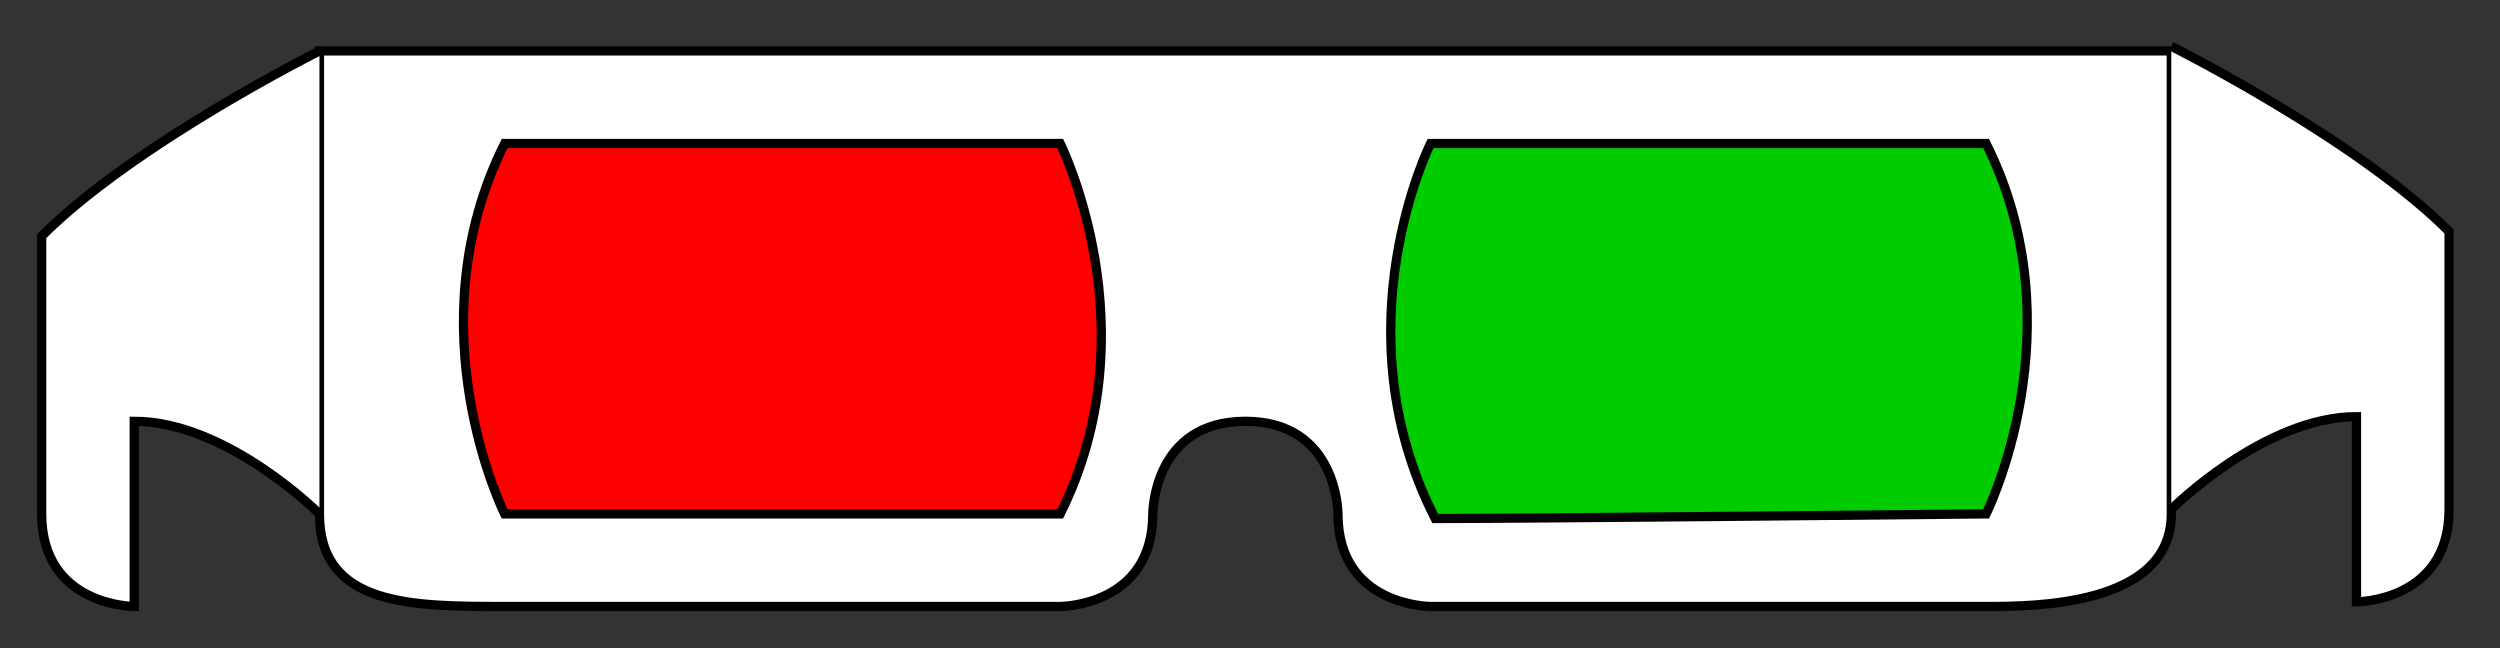
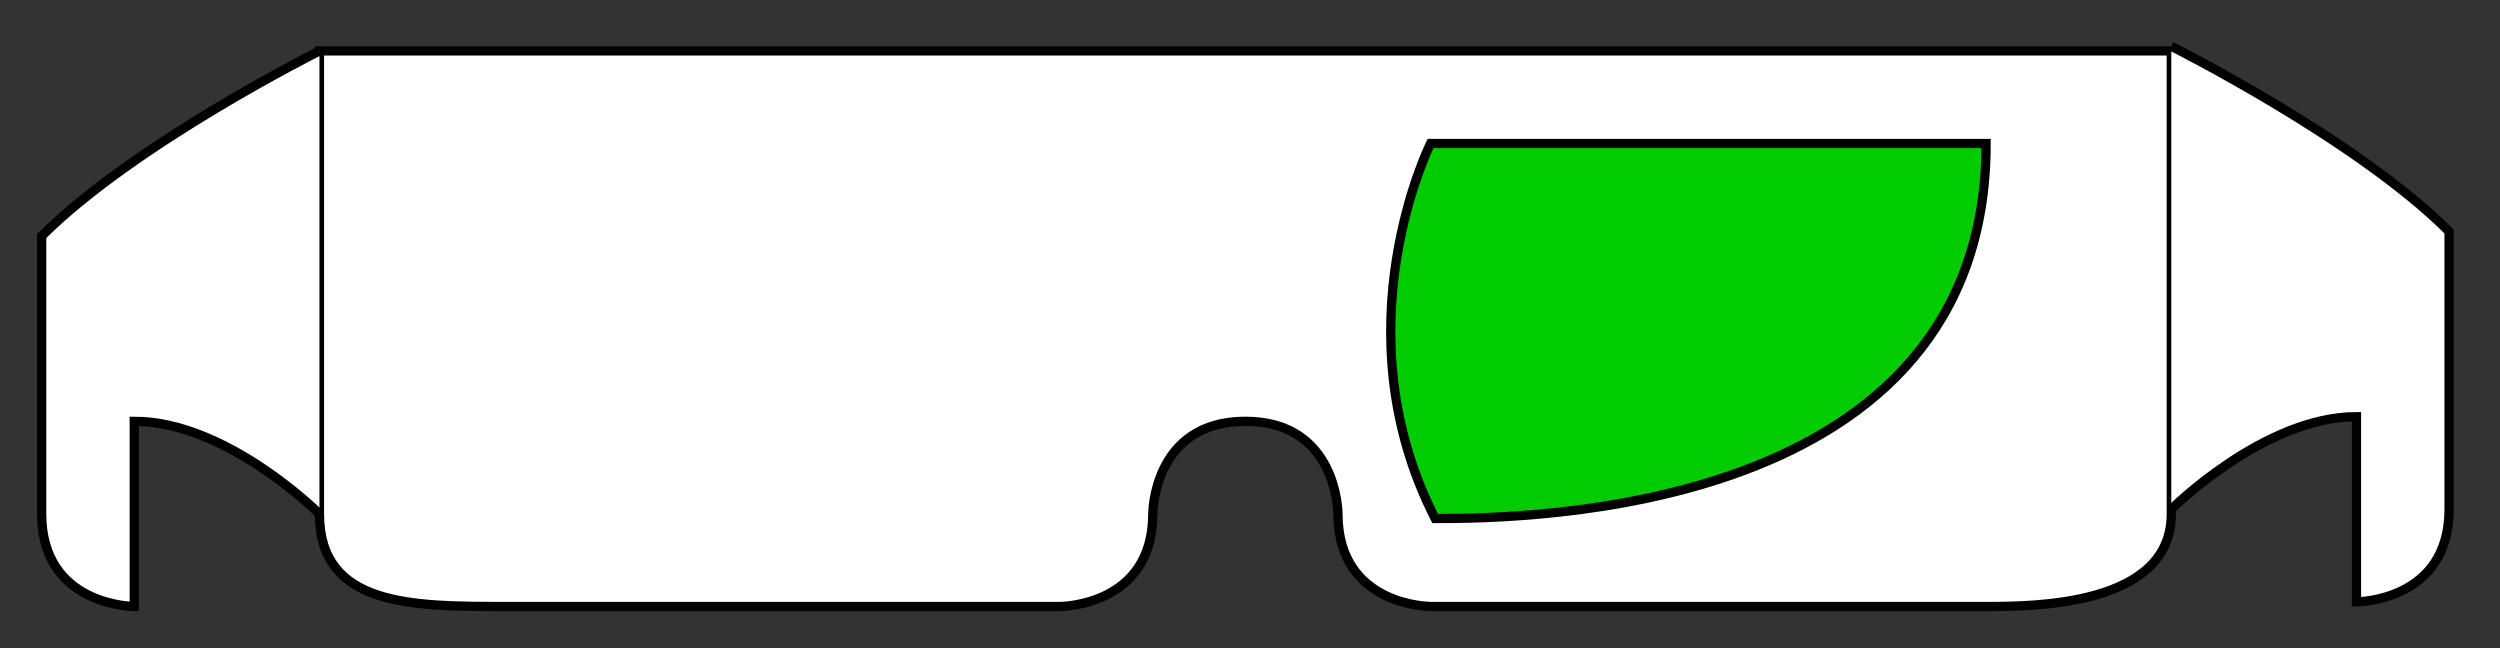
<svg xmlns="http://www.w3.org/2000/svg" xmlns:ns1="http://sodipodi.sourceforge.net/DTD/sodipodi-0.dtd" xmlns:ns2="http://www.inkscape.org/namespaces/inkscape" width="270" height="70" id="svg2" ns1:version="0.32" ns2:version="0.48.4 r9939" version="1.0" ns1:docname="3d_glasses_red_cyan.svg">
  <rect width="100%" height="100%" fill="#333333" stroke="none" />
  <defs id="defs4">
    <ns2:perspective ns1:type="inkscape:persp3d" ns2:vp_x="0 : 35 : 1" ns2:vp_y="0 : 1000 : 0" ns2:vp_z="270 : 35 : 1" ns2:persp3d-origin="135 : 23.333333 : 1" id="perspective2847" />
  </defs>
  <ns1:namedview id="base" pagecolor="#ffffff" bordercolor="#666666" borderopacity="1.0" ns2:pageopacity="0.0" ns2:pageshadow="2" ns2:zoom="2.9012204" ns2:cx="21.862629" ns2:cy="31.247748" ns2:document-units="px" ns2:current-layer="layer1" showgrid="true" ns2:grid-points="true" gridtolerance="3px" ns2:window-width="1366" ns2:window-height="706" ns2:window-x="-8" ns2:window-y="-8" ns2:window-maximized="1">
    <ns2:grid id="GridFromPre046Settings" type="xygrid" originx="0px" originy="0px" spacingx="5px" spacingy="5px" color="#0000ff" empcolor="#0000ff" opacity="0.2" empopacity="0.4" empspacing="5" />
  </ns1:namedview>
  <g ns2:label="Ebene 1" ns2:groupmode="layer" id="layer1">
    <path style="fill:#ffffff;fill-opacity:1;fill-rule:evenodd;stroke:#000000;stroke-width:1px;stroke-linecap:butt;stroke-linejoin:miter;stroke-opacity:1" d="M 34.5,5.5 C 34.5,20.5 34.5,45.5 34.5,55.5 C 34.5,65.5 44.5,65.5 54.5,65.5 C 64.5,65.5 114.5,65.5 114.5,65.5 C 114.5,65.5 124.5,65.5 124.5,55.5 C 124.5,55.5 124.5,45.5 134.5,45.5 C 144.5,45.5 144.5,55.5 144.5,55.5 C 144.5,65.5 154.5,65.5 154.5,65.5 C 154.5,65.5 204.5,65.5 214.5,65.5 C 219.5,65.5 234.5,65.5 234.5,55.5 C 234.5,45.98 234.5,20.5 234.5,5.5 C 224.5,5.5 44.5,5.5 34.5,5.5 z " id="path1307" ns1:nodetypes="ccsccscccscc" />
-     <path style="fill:#ff0000;fill-opacity:1;fill-rule:evenodd;stroke:#000000;stroke-width:1px;stroke-linecap:butt;stroke-linejoin:miter;stroke-opacity:1" d="M 54.5,15.5 C 44.5,35.5 54.5,55.5 54.5,55.5 C 54.5,55.5 104.5,55.5 114.5,55.5 C 124.5,35.5 114.5,15.5 114.5,15.5 C 114.5,15.5 74.5,15.5 54.5,15.5 z " id="path1309" ns1:nodetypes="ccccc" />
-     <path ns1:nodetypes="ccccc" id="path1311" d="M 214.5,15.5 C 224.5,35.5 214.5,55.5 214.5,55.5 C 214.5,55.5 165,56 155,56 C 144.5,35.5 154.5,15.5 154.5,15.5 C 154.5,15.5 194.5,15.5 214.5,15.5 z " style="fill:#00cc00;fill-opacity:1;fill-rule:evenodd;stroke:#000000;stroke-width:1px;stroke-linecap:butt;stroke-linejoin:miter;stroke-opacity:1" />
+     <path ns1:nodetypes="ccccc" id="path1311" d="M 214.5,15.5 C 214.5,55.5 165,56 155,56 C 144.5,35.5 154.5,15.5 154.5,15.5 C 154.5,15.5 194.5,15.5 214.5,15.5 z " style="fill:#00cc00;fill-opacity:1;fill-rule:evenodd;stroke:#000000;stroke-width:1px;stroke-linecap:butt;stroke-linejoin:miter;stroke-opacity:1" />
    <path style="fill:#ffffff;fill-opacity:1;fill-rule:evenodd;stroke:#000000;stroke-width:1px;stroke-linecap:butt;stroke-linejoin:miter;stroke-opacity:1" d="M 34.5,5.5 C 34.5,5.5 14.5,15.5 4.5,25.5 C 4.5,35.5 4.5,45.5 4.5,55.5 C 4.5,65.5 14.5,65.5 14.5,65.5 C 14.5,65.5 14.5,52.249 14.5,45.5 C 24.5,45.5 34.5,55.5 34.5,55.5" id="path4807" ns1:nodetypes="cccccc" />
    <path ns1:nodetypes="cccccc" id="path4809" d="M 234.5,5 C 234.5,5 254.5,15 264.5,25 C 264.5,35 264.5,45 264.5,55 C 264.5,65 254.5,65 254.5,65 C 254.5,65 254.5,51.749 254.5,45 C 244.5,45 234.5,55 234.5,55" style="fill:#ffffff;fill-opacity:1;fill-rule:evenodd;stroke:#000000;stroke-width:1px;stroke-linecap:butt;stroke-linejoin:miter;stroke-opacity:1" />
  </g>
</svg>